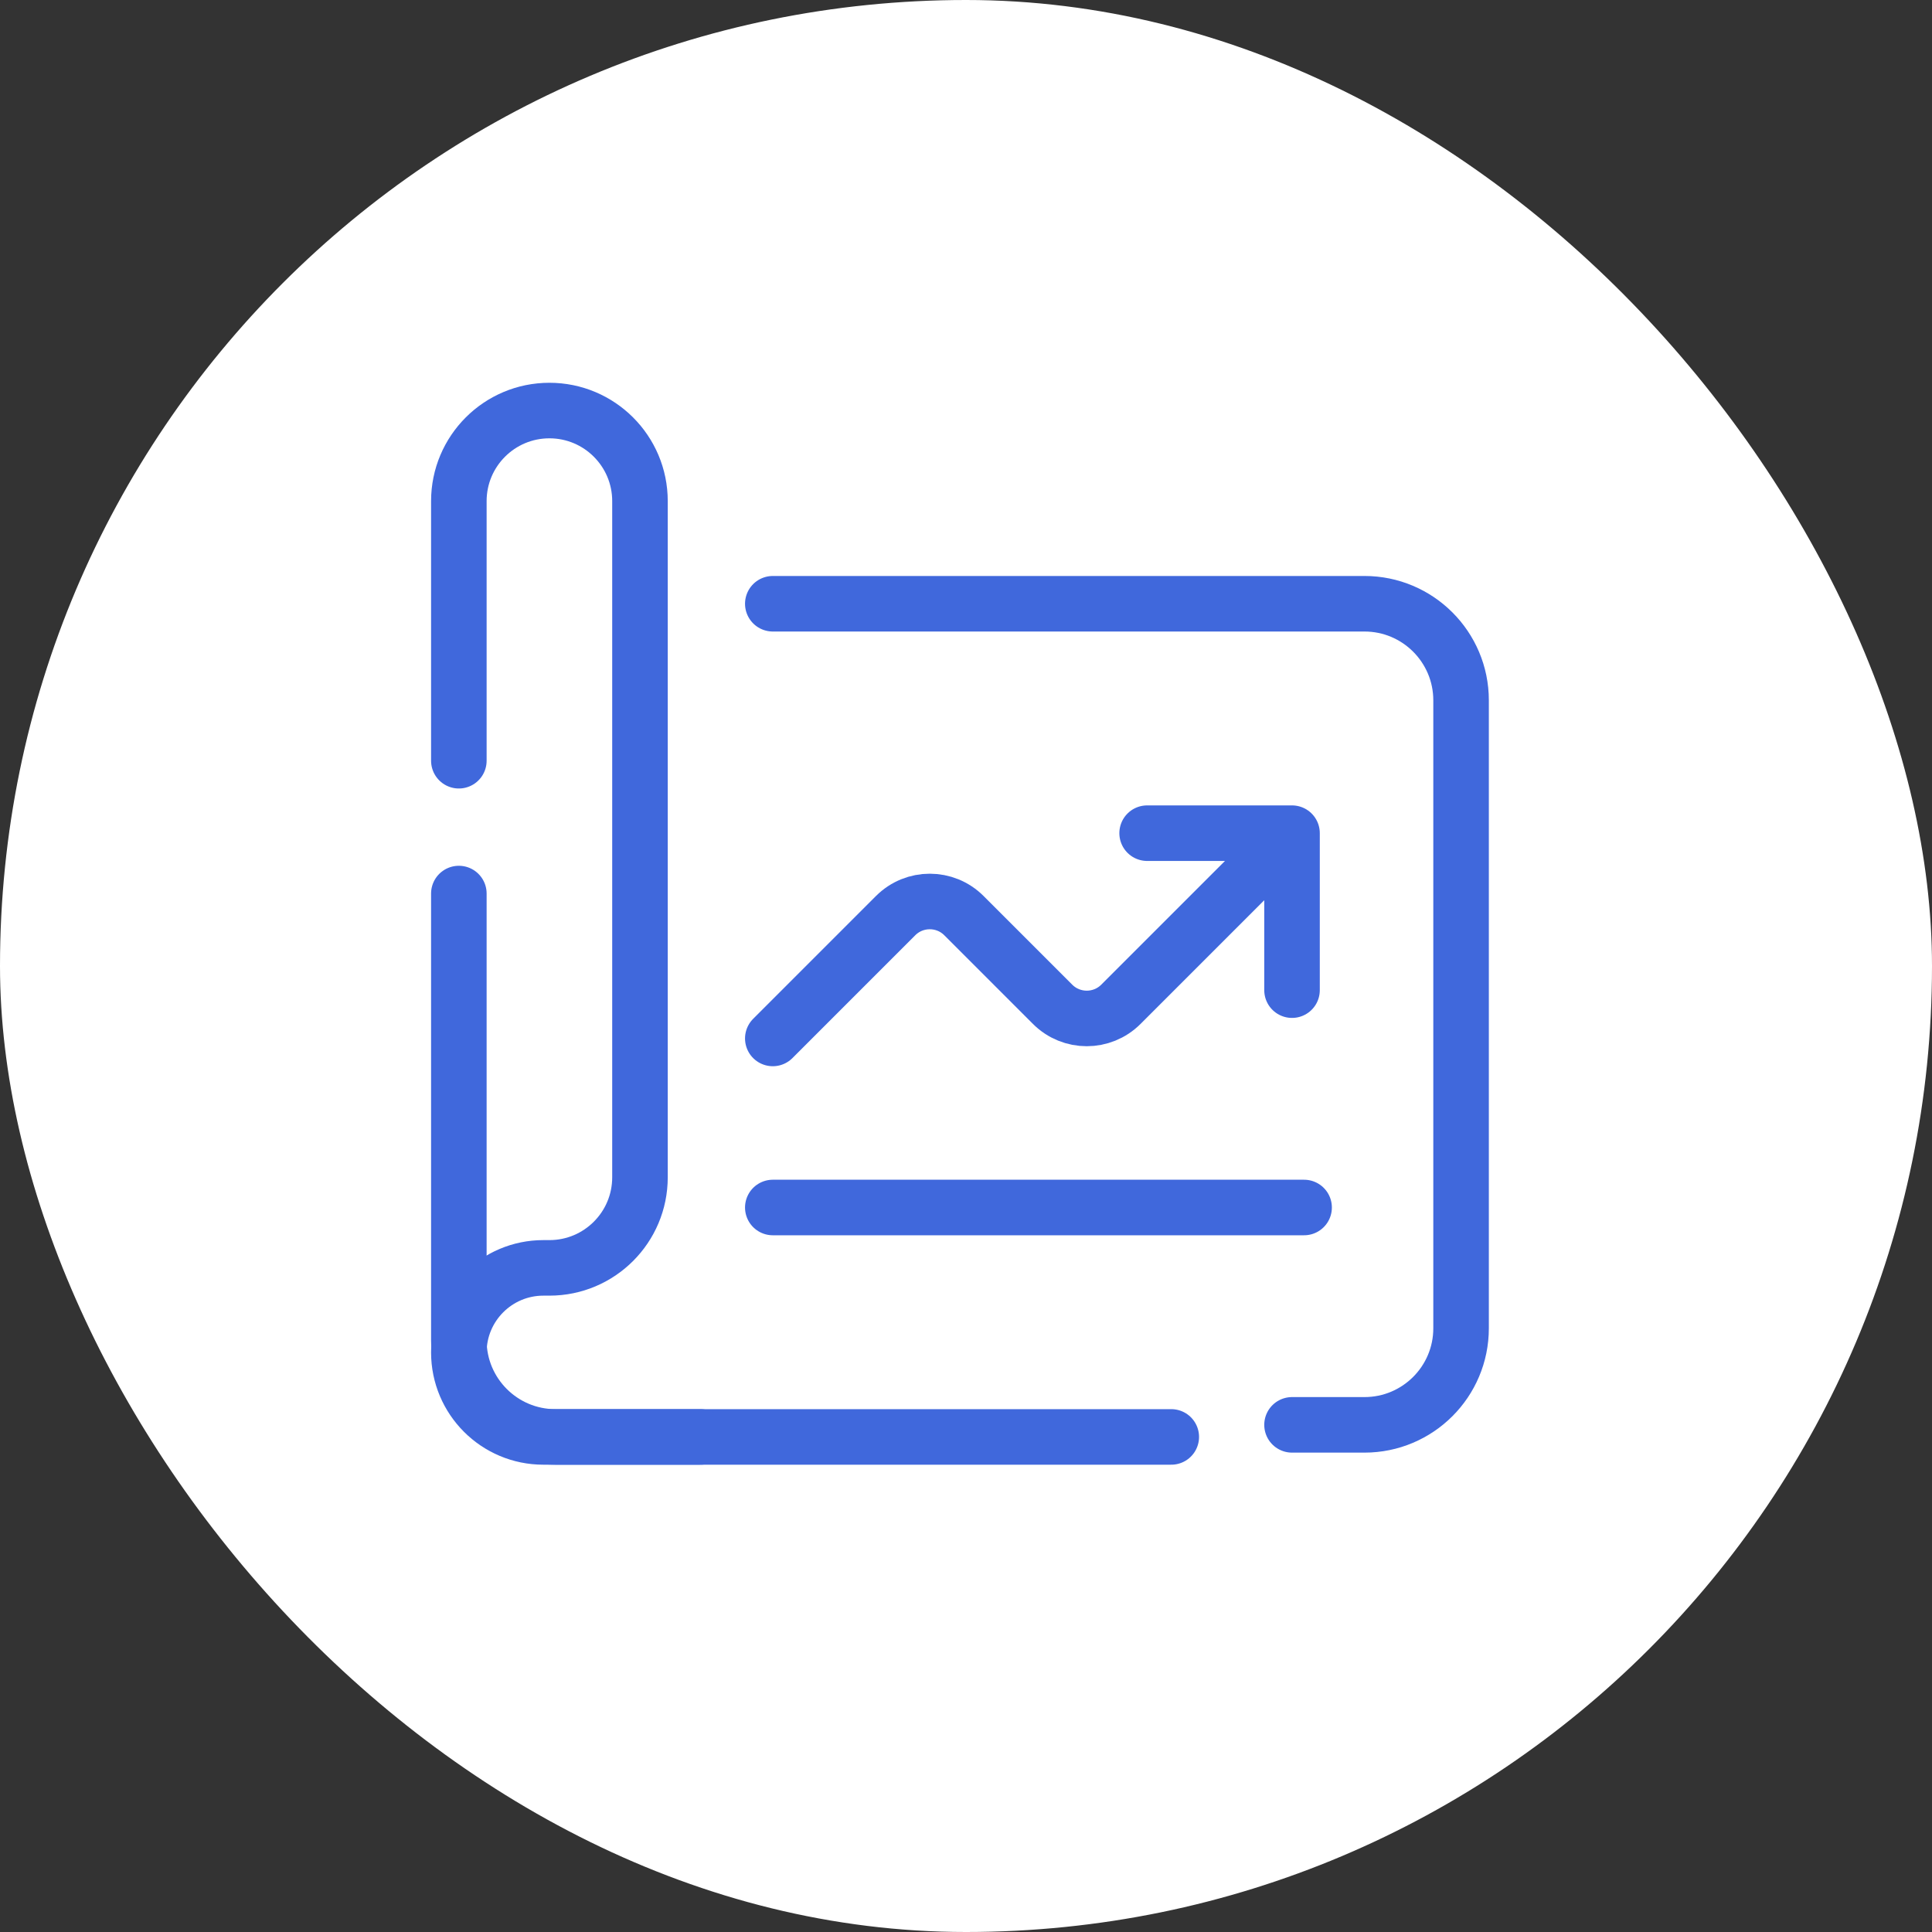
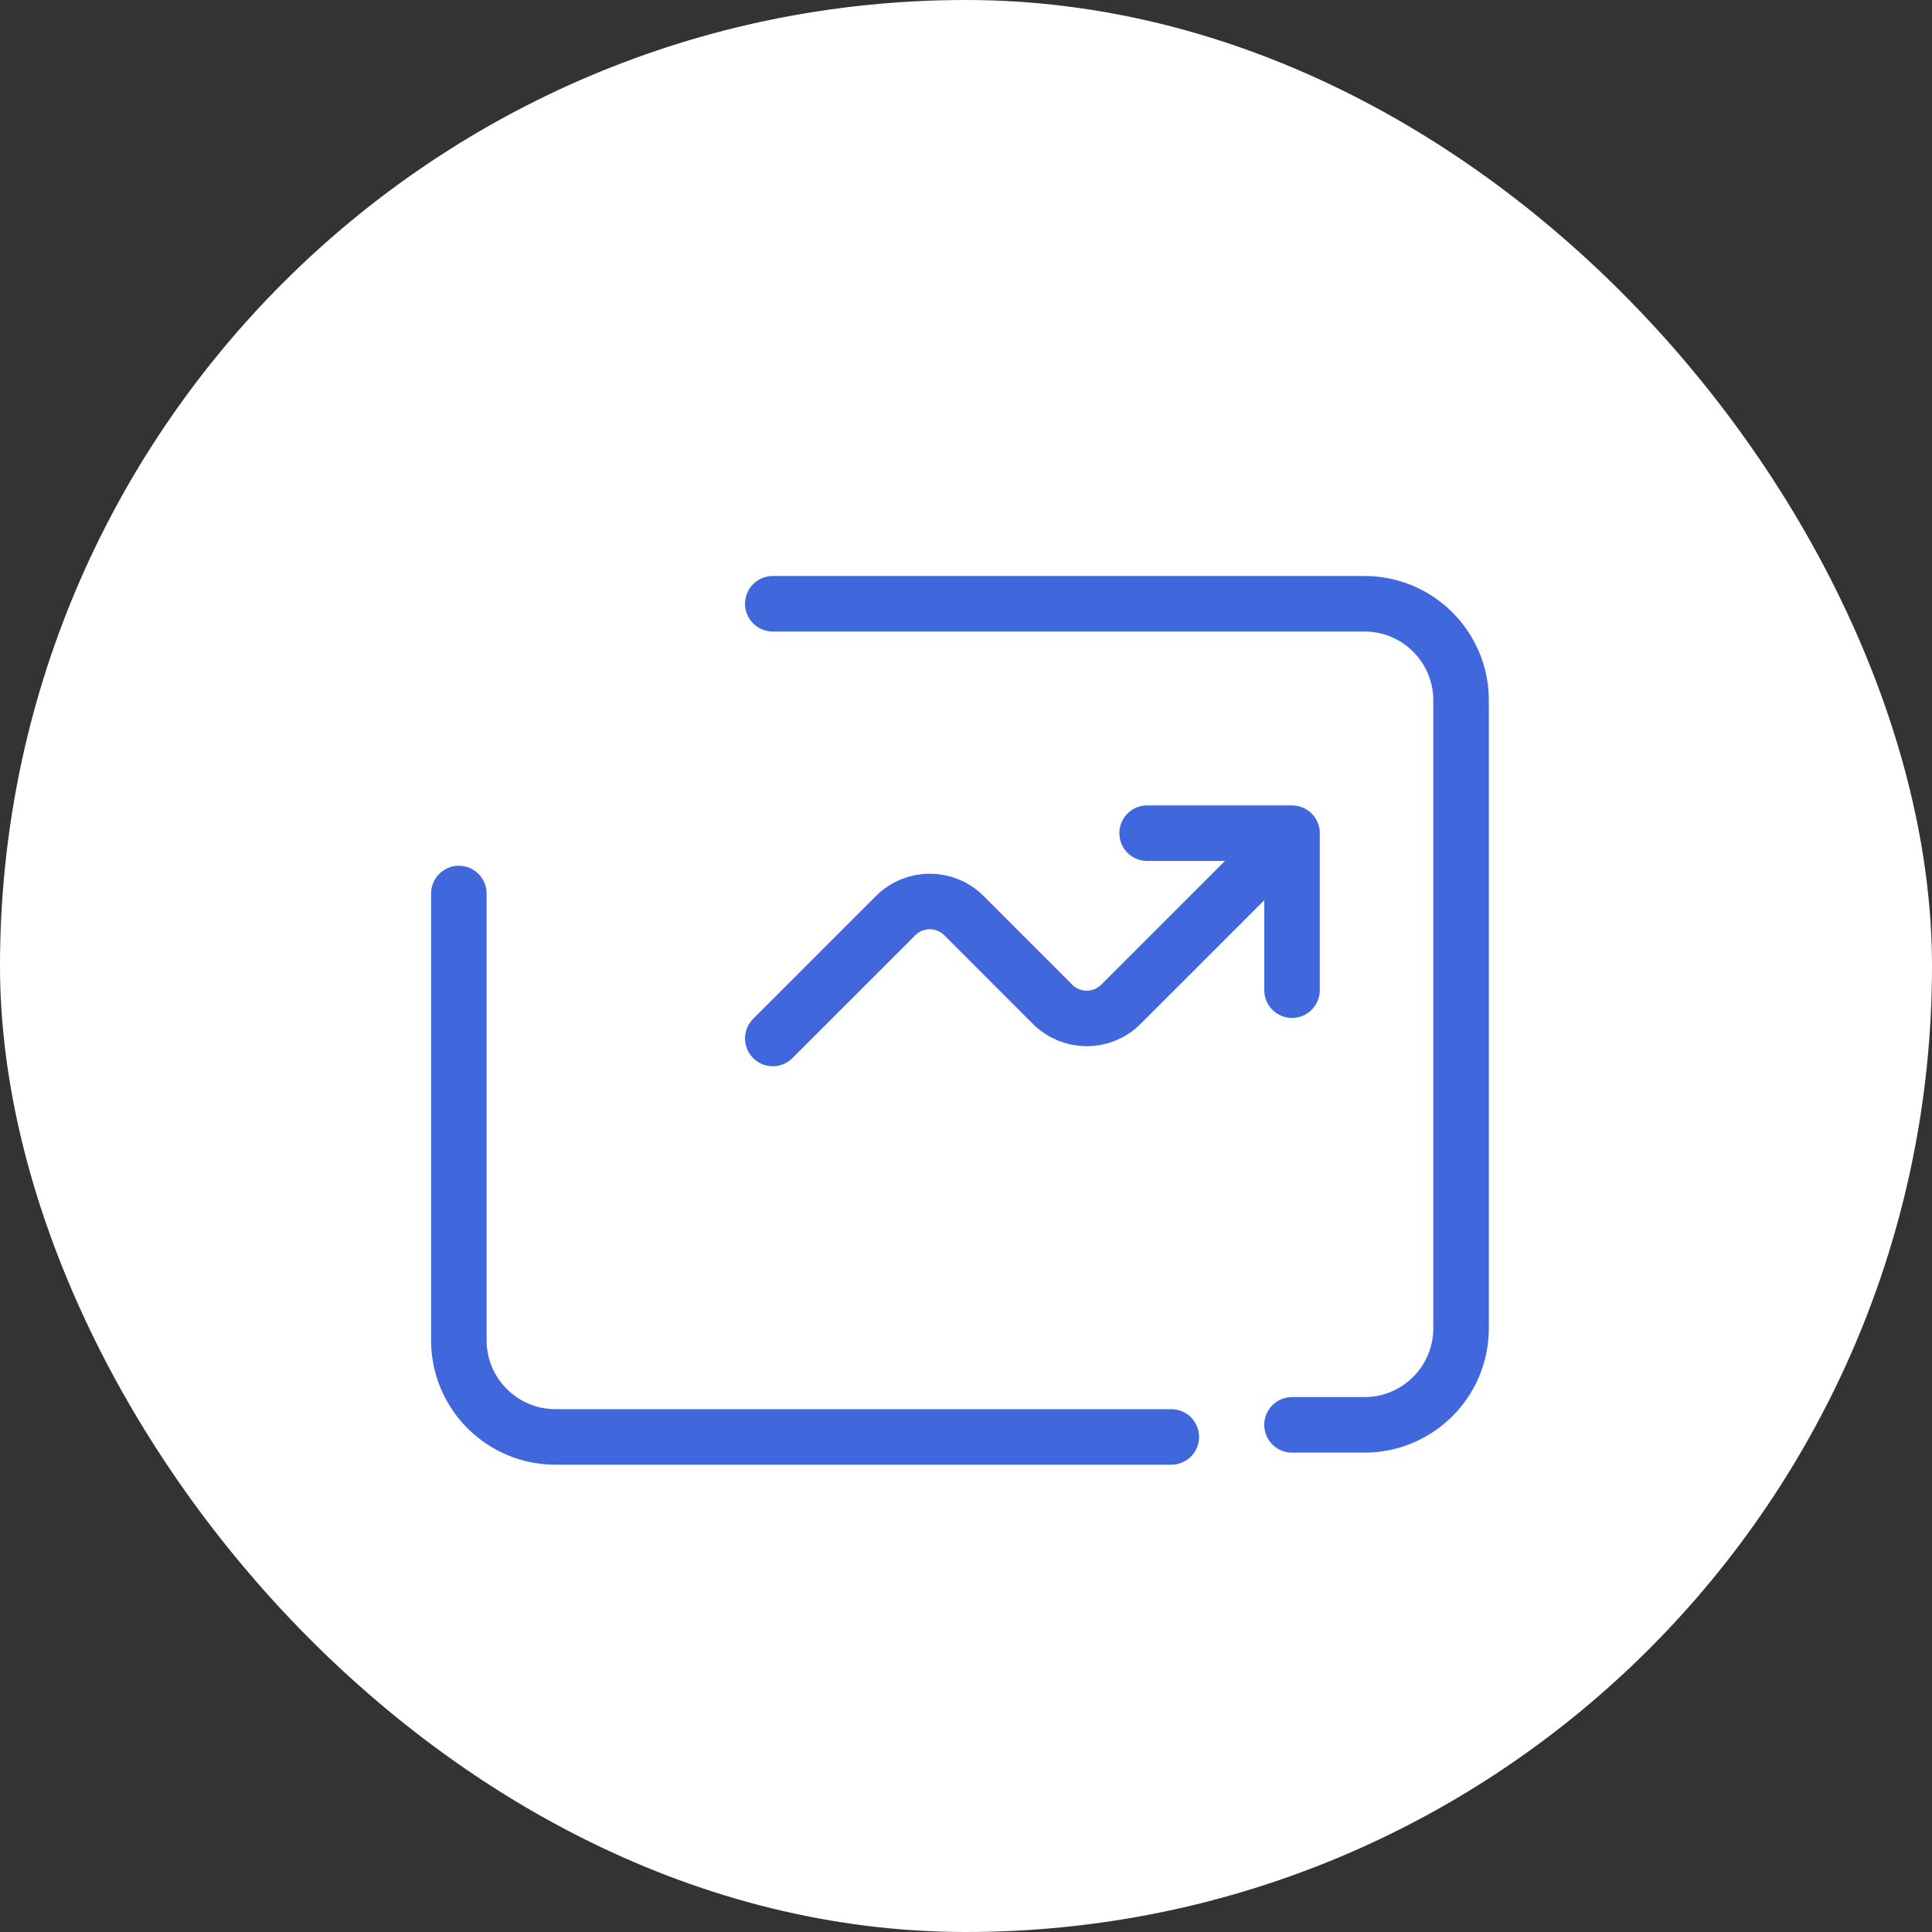
<svg xmlns="http://www.w3.org/2000/svg" data-v-20100270="" width="80" height="80" viewBox="0 0 80 80" fill="none">
  <rect x="0" y="0" width="80" height="80" fill="#333333" stroke="none" />
  <rect width="80" height="80" rx="40" fill="white" />
-   <path d="M32 50H54" stroke="#4068DC" stroke-width="2.3" stroke-linecap="round" />
  <path d="M48.5 59.5H23C20.791 59.5 19 57.709 19 55.5V37" stroke="#4068DC" stroke-width="2.3" stroke-linecap="round" />
-   <path d="M19 31.5V20.75C19 18.679 20.679 17 22.75 17V17C24.821 17 26.5 18.679 26.5 20.75V48.75C26.5 50.821 24.821 52.5 22.75 52.5H22.5C20.567 52.5 19 54.067 19 56V56C19 57.933 20.567 59.5 22.5 59.5H29" stroke="#4068DC" stroke-width="2.3" stroke-linecap="round" />
  <path d="M53.5 59H56.5C58.709 59 60.5 57.209 60.5 55V29C60.5 26.791 58.709 25 56.5 25H32" stroke="#4068DC" stroke-width="2.3" stroke-linecap="round" />
  <path d="M32 43L37.086 37.914C37.867 37.133 39.133 37.133 39.914 37.914L43.586 41.586C44.367 42.367 45.633 42.367 46.414 41.586L53.5 34.5M53.5 34.5V41M53.5 34.5H47.5" stroke="#4068DC" stroke-width="2.3" stroke-linecap="round" />
</svg>